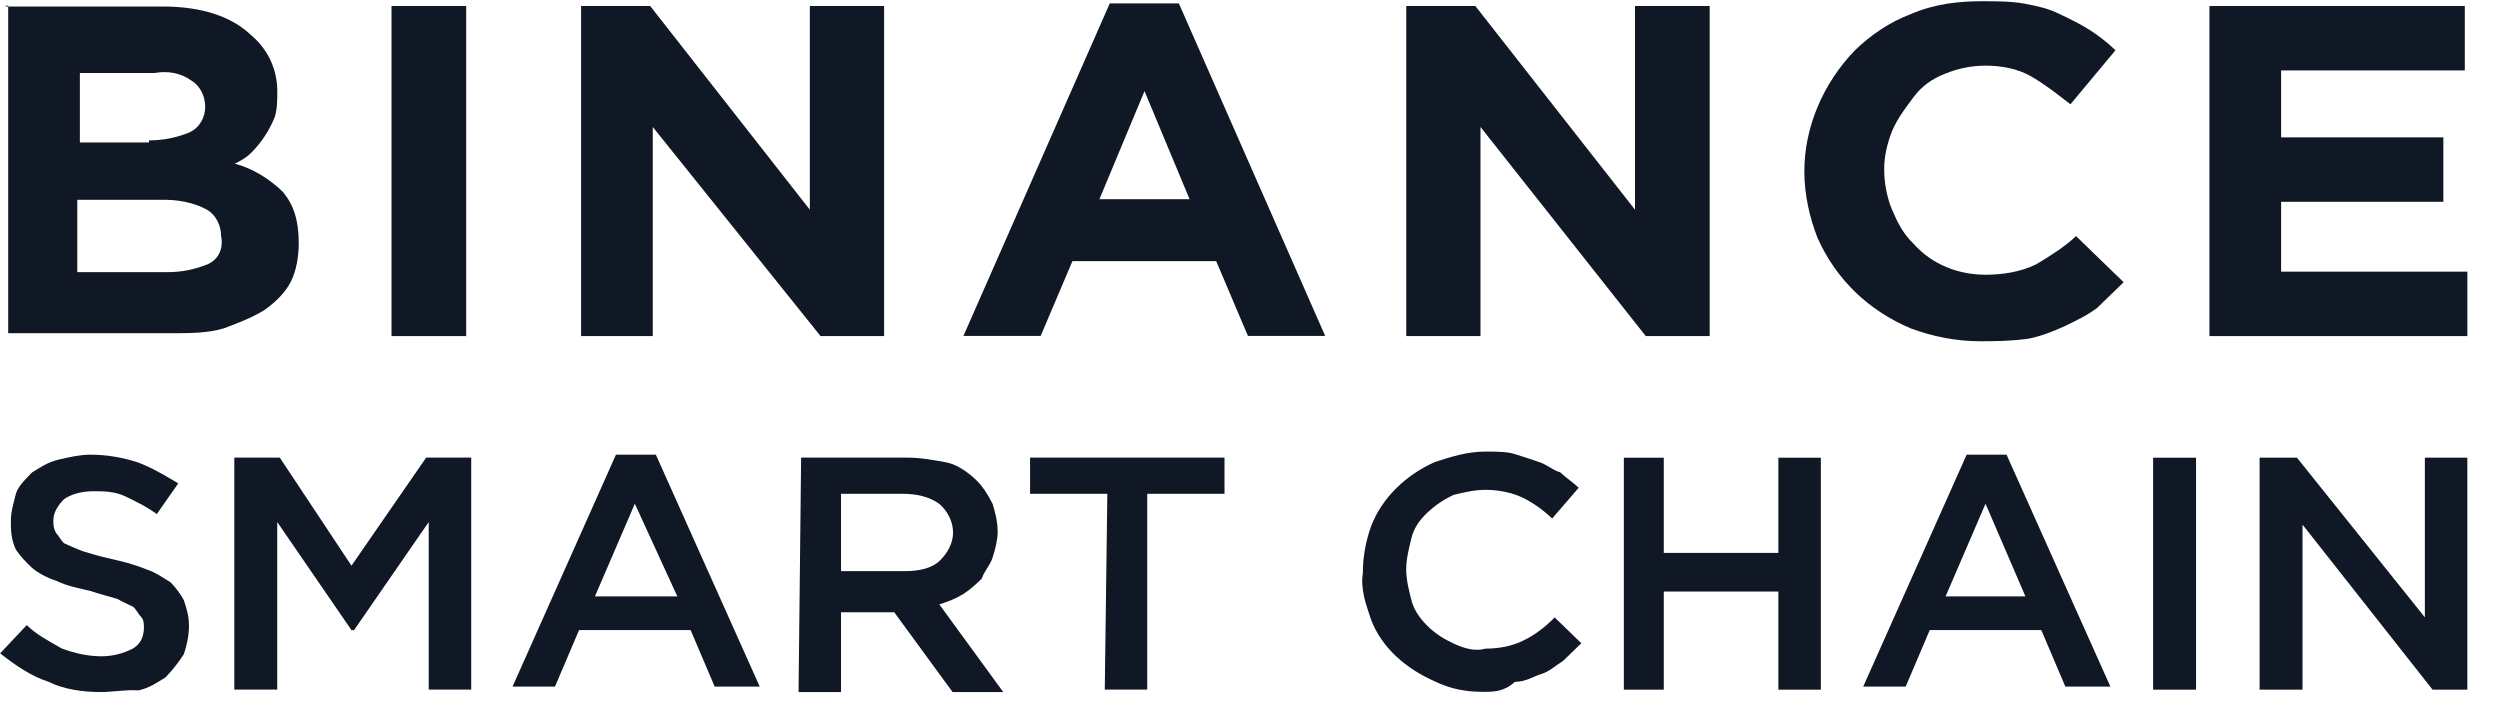
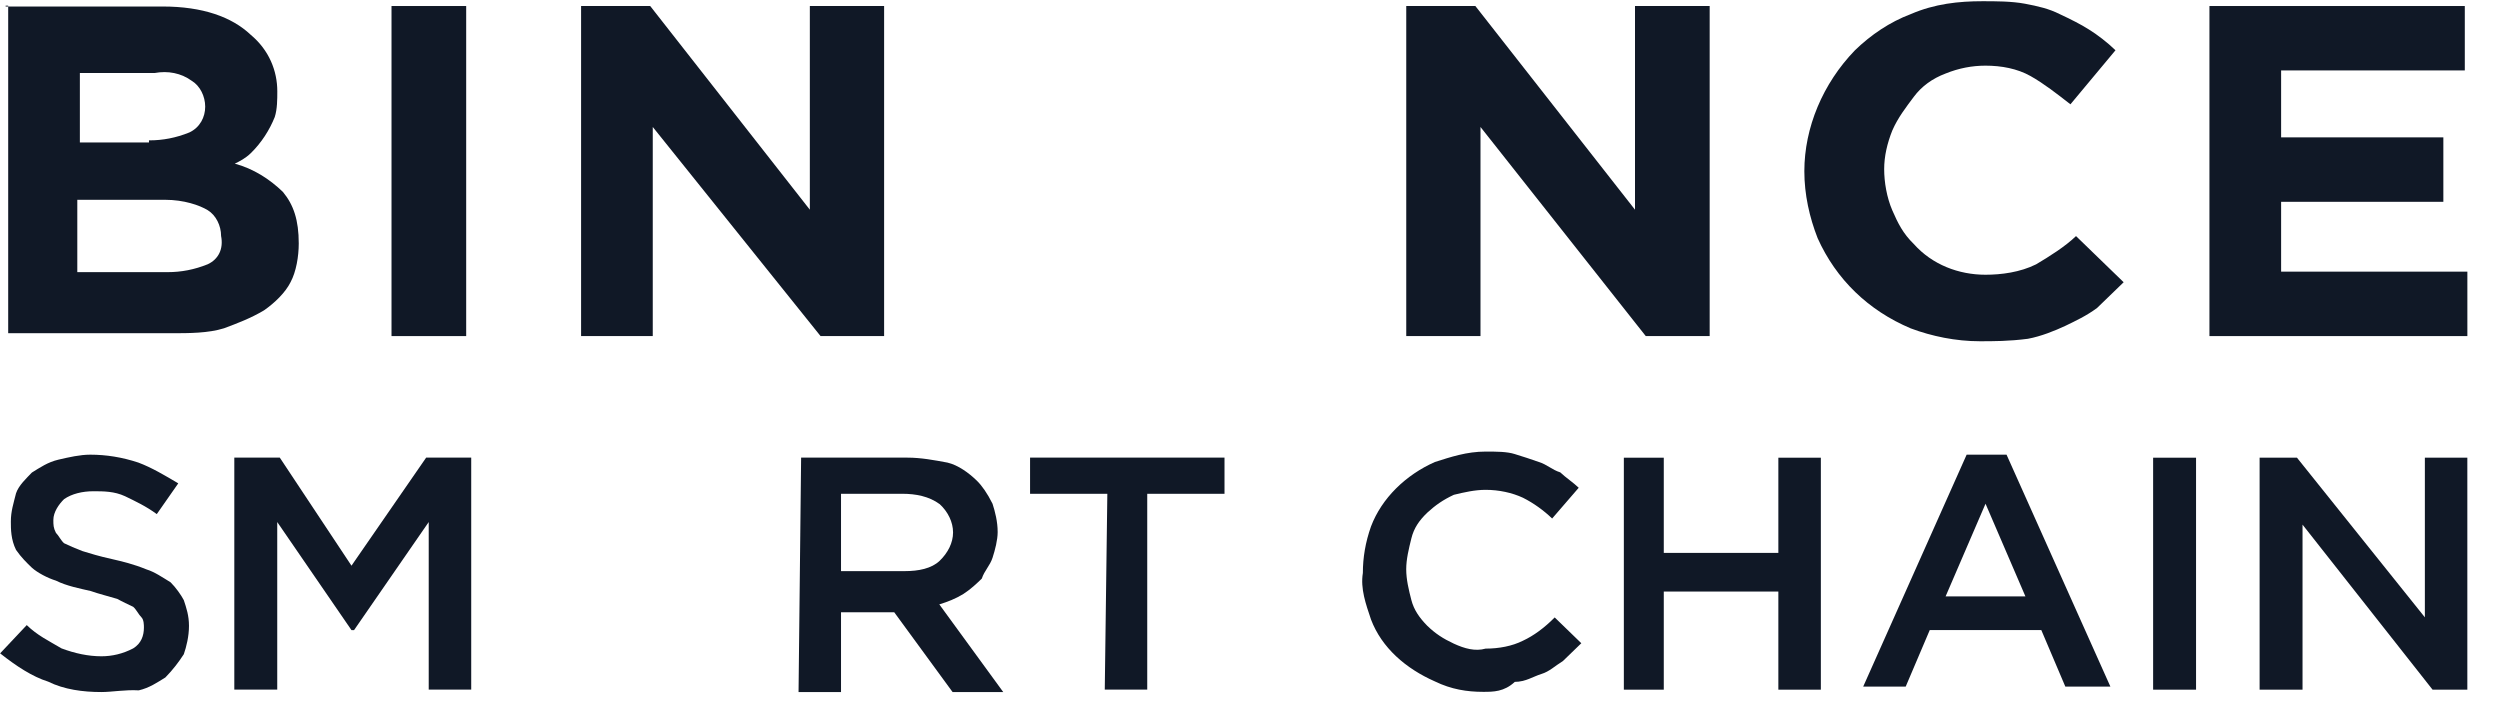
<svg xmlns="http://www.w3.org/2000/svg" width="76" height="22" viewBox="0 0 76 22" fill="none">
  <path d="M0.171 0.198H4.946C6.16 0.198 7.047 0.514 7.621 1.057C8.182 1.525 8.43 2.156 8.43 2.776C8.43 3.016 8.43 3.319 8.352 3.559C8.195 3.951 7.947 4.343 7.621 4.659C7.464 4.81 7.295 4.899 7.138 4.975C7.699 5.126 8.195 5.442 8.6 5.834C8.926 6.226 9.082 6.693 9.082 7.401C9.082 7.793 9.004 8.26 8.834 8.576C8.678 8.892 8.352 9.208 8.025 9.435C7.621 9.676 7.217 9.827 6.812 9.979C6.329 10.13 5.755 10.13 5.194 10.13H0.249V0.172H0.171V0.198ZM4.542 4.267C4.946 4.267 5.351 4.191 5.755 4.027C6.081 3.875 6.238 3.559 6.238 3.243C6.238 2.927 6.081 2.611 5.834 2.46C5.507 2.22 5.103 2.144 4.698 2.22H2.428V4.33H4.529V4.267H4.542ZM5.103 8.273C5.507 8.273 5.912 8.197 6.316 8.033C6.642 7.881 6.799 7.565 6.721 7.173C6.721 6.857 6.564 6.542 6.316 6.39C6.068 6.238 5.586 6.074 5.025 6.074H2.35V8.273H5.103Z" fill="#101826" />
  <path d="M11.902 0.183H14.172V10.217H11.902V0.183Z" fill="#101826" />
  <path d="M17.665 0.183H19.766L24.619 6.375V0.183H26.877V10.217H24.945L19.844 3.86V10.217H17.665V0.183Z" fill="#101826" />
-   <path d="M33.737 0.103H35.837L40.286 10.213H37.938L36.972 7.938H32.602L31.636 10.213H29.288L33.737 0.103ZM36.163 6.055L34.793 2.769L33.423 6.055H36.163Z" fill="#101826" />
  <path d="M42.75 0.183H44.851L49.704 6.375V0.183H51.974V10.217H50.031L45.007 3.86V10.217H42.75V0.183Z" fill="#101826" />
  <path d="M60.188 10.374C59.457 10.374 58.727 10.223 58.087 9.983C56.796 9.439 55.817 8.491 55.256 7.24C55.008 6.608 54.852 5.913 54.852 5.206C54.852 3.879 55.413 2.539 56.391 1.528C56.874 1.061 57.448 0.669 58.087 0.429C58.818 0.113 59.549 0.037 60.266 0.037C60.671 0.037 61.154 0.037 61.558 0.113C61.962 0.189 62.289 0.265 62.615 0.429C62.941 0.581 63.267 0.745 63.502 0.896C63.75 1.048 64.063 1.288 64.311 1.528L62.941 3.171C62.536 2.855 62.132 2.539 61.728 2.312C61.323 2.084 60.84 1.996 60.358 1.996C59.953 1.996 59.549 2.072 59.144 2.236C58.74 2.388 58.414 2.628 58.179 2.944C57.944 3.26 57.696 3.576 57.526 3.967C57.37 4.359 57.279 4.751 57.279 5.143C57.279 5.534 57.357 6.002 57.526 6.394C57.696 6.785 57.853 7.101 58.179 7.417C58.74 8.049 59.549 8.352 60.358 8.352C60.84 8.352 61.414 8.277 61.897 8.036C62.302 7.796 62.784 7.493 63.111 7.177L64.559 8.58C64.311 8.82 63.998 9.123 63.75 9.363C63.424 9.604 63.097 9.755 62.784 9.907C62.458 10.058 62.054 10.223 61.649 10.299C61.075 10.374 60.593 10.374 60.188 10.374Z" fill="#101826" />
  <path d="M67.167 0.183H74.93V2.141H69.346V4.176H74.278V6.135H69.346V8.258H75.008V10.217H67.167V0.183Z" fill="#101826" />
  <path d="M3.083 21.038C2.522 21.038 1.948 20.962 1.465 20.722C0.983 20.57 0.5 20.254 0.004 19.862L0.813 19.003C1.139 19.319 1.465 19.471 1.87 19.711C2.274 19.862 2.679 19.951 3.083 19.951C3.409 19.951 3.736 19.875 4.049 19.711C4.297 19.559 4.375 19.319 4.375 19.079C4.375 19.003 4.375 18.839 4.297 18.763C4.218 18.687 4.14 18.523 4.049 18.447C3.892 18.371 3.723 18.295 3.566 18.207C3.318 18.131 3.005 18.055 2.757 17.967C2.431 17.891 2.026 17.815 1.7 17.651C1.452 17.575 1.139 17.411 0.97 17.259C0.813 17.108 0.643 16.943 0.487 16.716C0.33 16.4 0.33 16.084 0.33 15.856C0.33 15.54 0.409 15.313 0.487 14.997C0.565 14.757 0.813 14.53 0.97 14.365C1.218 14.213 1.452 14.049 1.779 13.973C2.105 13.898 2.431 13.822 2.744 13.822C3.227 13.822 3.709 13.898 4.205 14.062C4.61 14.213 5.014 14.454 5.419 14.694L4.766 15.629C4.44 15.389 4.114 15.237 3.801 15.085C3.475 14.934 3.148 14.934 2.835 14.934C2.509 14.934 2.183 15.01 1.948 15.174C1.792 15.326 1.622 15.566 1.622 15.806C1.622 15.957 1.622 16.046 1.7 16.198C1.779 16.273 1.857 16.438 1.948 16.514C2.105 16.589 2.274 16.665 2.509 16.754C2.757 16.829 2.992 16.905 3.396 16.994C3.723 17.07 4.049 17.145 4.453 17.31C4.701 17.386 4.936 17.55 5.184 17.701C5.34 17.853 5.51 18.093 5.588 18.245C5.667 18.485 5.745 18.712 5.745 19.028C5.745 19.344 5.667 19.66 5.588 19.888C5.432 20.128 5.262 20.355 5.027 20.595C4.779 20.747 4.544 20.911 4.218 20.987C3.814 20.962 3.409 21.038 3.083 21.038Z" fill="#101826" />
  <path d="M7.123 13.912H8.506L10.685 17.197L12.955 13.912H14.325V20.963H13.033V15.87L10.763 19.156H10.685L8.428 15.87V20.963H7.123V13.912Z" fill="#101826" />
-   <path d="M18.725 13.822H19.938L23.096 20.873H21.726L20.995 19.155H17.603L16.872 20.873H15.581L18.725 13.822ZM20.591 18.131L19.299 15.313L18.086 18.131H20.591Z" fill="#101826" />
  <path d="M24.354 13.912H27.59C27.994 13.912 28.398 13.987 28.803 14.063C29.129 14.139 29.455 14.379 29.69 14.607C29.847 14.758 30.016 14.998 30.173 15.314C30.251 15.555 30.329 15.858 30.329 16.174C30.329 16.414 30.251 16.717 30.173 16.957C30.095 17.197 29.925 17.349 29.847 17.589C29.69 17.741 29.52 17.905 29.286 18.057C29.038 18.208 28.803 18.297 28.555 18.373L30.499 21.039H28.959L27.185 18.613H25.567V21.039H24.276L24.354 13.912ZM27.511 17.362C27.916 17.362 28.32 17.286 28.568 17.046C28.816 16.806 28.973 16.502 28.973 16.186C28.973 15.87 28.816 15.555 28.568 15.327C28.242 15.087 27.837 15.011 27.433 15.011H25.567V17.362H27.511Z" fill="#101826" />
  <path d="M33.663 15.011H31.314V13.912H37.225V15.011H34.876V20.963H33.585L33.663 15.011Z" fill="#101826" />
  <path d="M45.084 21.032C44.601 21.032 44.118 20.957 43.623 20.716C42.736 20.325 42.005 19.693 41.679 18.834C41.522 18.366 41.353 17.898 41.431 17.418C41.431 16.951 41.509 16.483 41.679 16.003C42.005 15.143 42.736 14.436 43.623 14.044C44.105 13.892 44.588 13.728 45.162 13.728C45.489 13.728 45.815 13.728 46.05 13.804C46.297 13.88 46.532 13.956 46.78 14.044C47.028 14.12 47.185 14.284 47.432 14.36C47.589 14.511 47.837 14.676 47.993 14.828L47.185 15.763C46.937 15.523 46.624 15.295 46.297 15.131C45.971 14.979 45.567 14.891 45.162 14.891C44.836 14.891 44.51 14.966 44.197 15.042C43.871 15.194 43.636 15.358 43.388 15.586C43.14 15.826 42.983 16.053 42.905 16.369C42.827 16.685 42.749 17.001 42.749 17.304C42.749 17.62 42.827 17.936 42.905 18.239C42.983 18.543 43.153 18.783 43.388 19.023C43.636 19.263 43.871 19.415 44.197 19.567C44.523 19.718 44.849 19.807 45.162 19.718C45.567 19.718 45.971 19.642 46.297 19.478C46.624 19.326 46.95 19.086 47.263 18.77L48.072 19.554C47.915 19.706 47.667 19.946 47.511 20.097C47.263 20.249 47.106 20.413 46.858 20.489C46.611 20.565 46.376 20.729 46.05 20.729C45.723 21.032 45.397 21.032 45.084 21.032Z" fill="#101826" />
  <path d="M49.365 13.914H50.579V16.808H54.062V13.914H55.354V20.966H54.062V17.983H50.579V20.966H49.365V13.914Z" fill="#101826" />
  <path d="M59.786 13.822H60.999L64.156 20.873H62.786L62.056 19.155H58.664L57.933 20.873H56.641L59.786 13.822ZM61.573 18.131L60.36 15.313L59.146 18.131H61.573Z" fill="#101826" />
  <path d="M65.455 13.914H66.76V20.966H65.455V13.914Z" fill="#101826" />
  <path d="M68.692 13.914H69.828L73.716 18.767V13.914H75.007V20.966H73.95L69.997 15.949V20.966H68.692V13.914Z" fill="#101826" />
</svg>